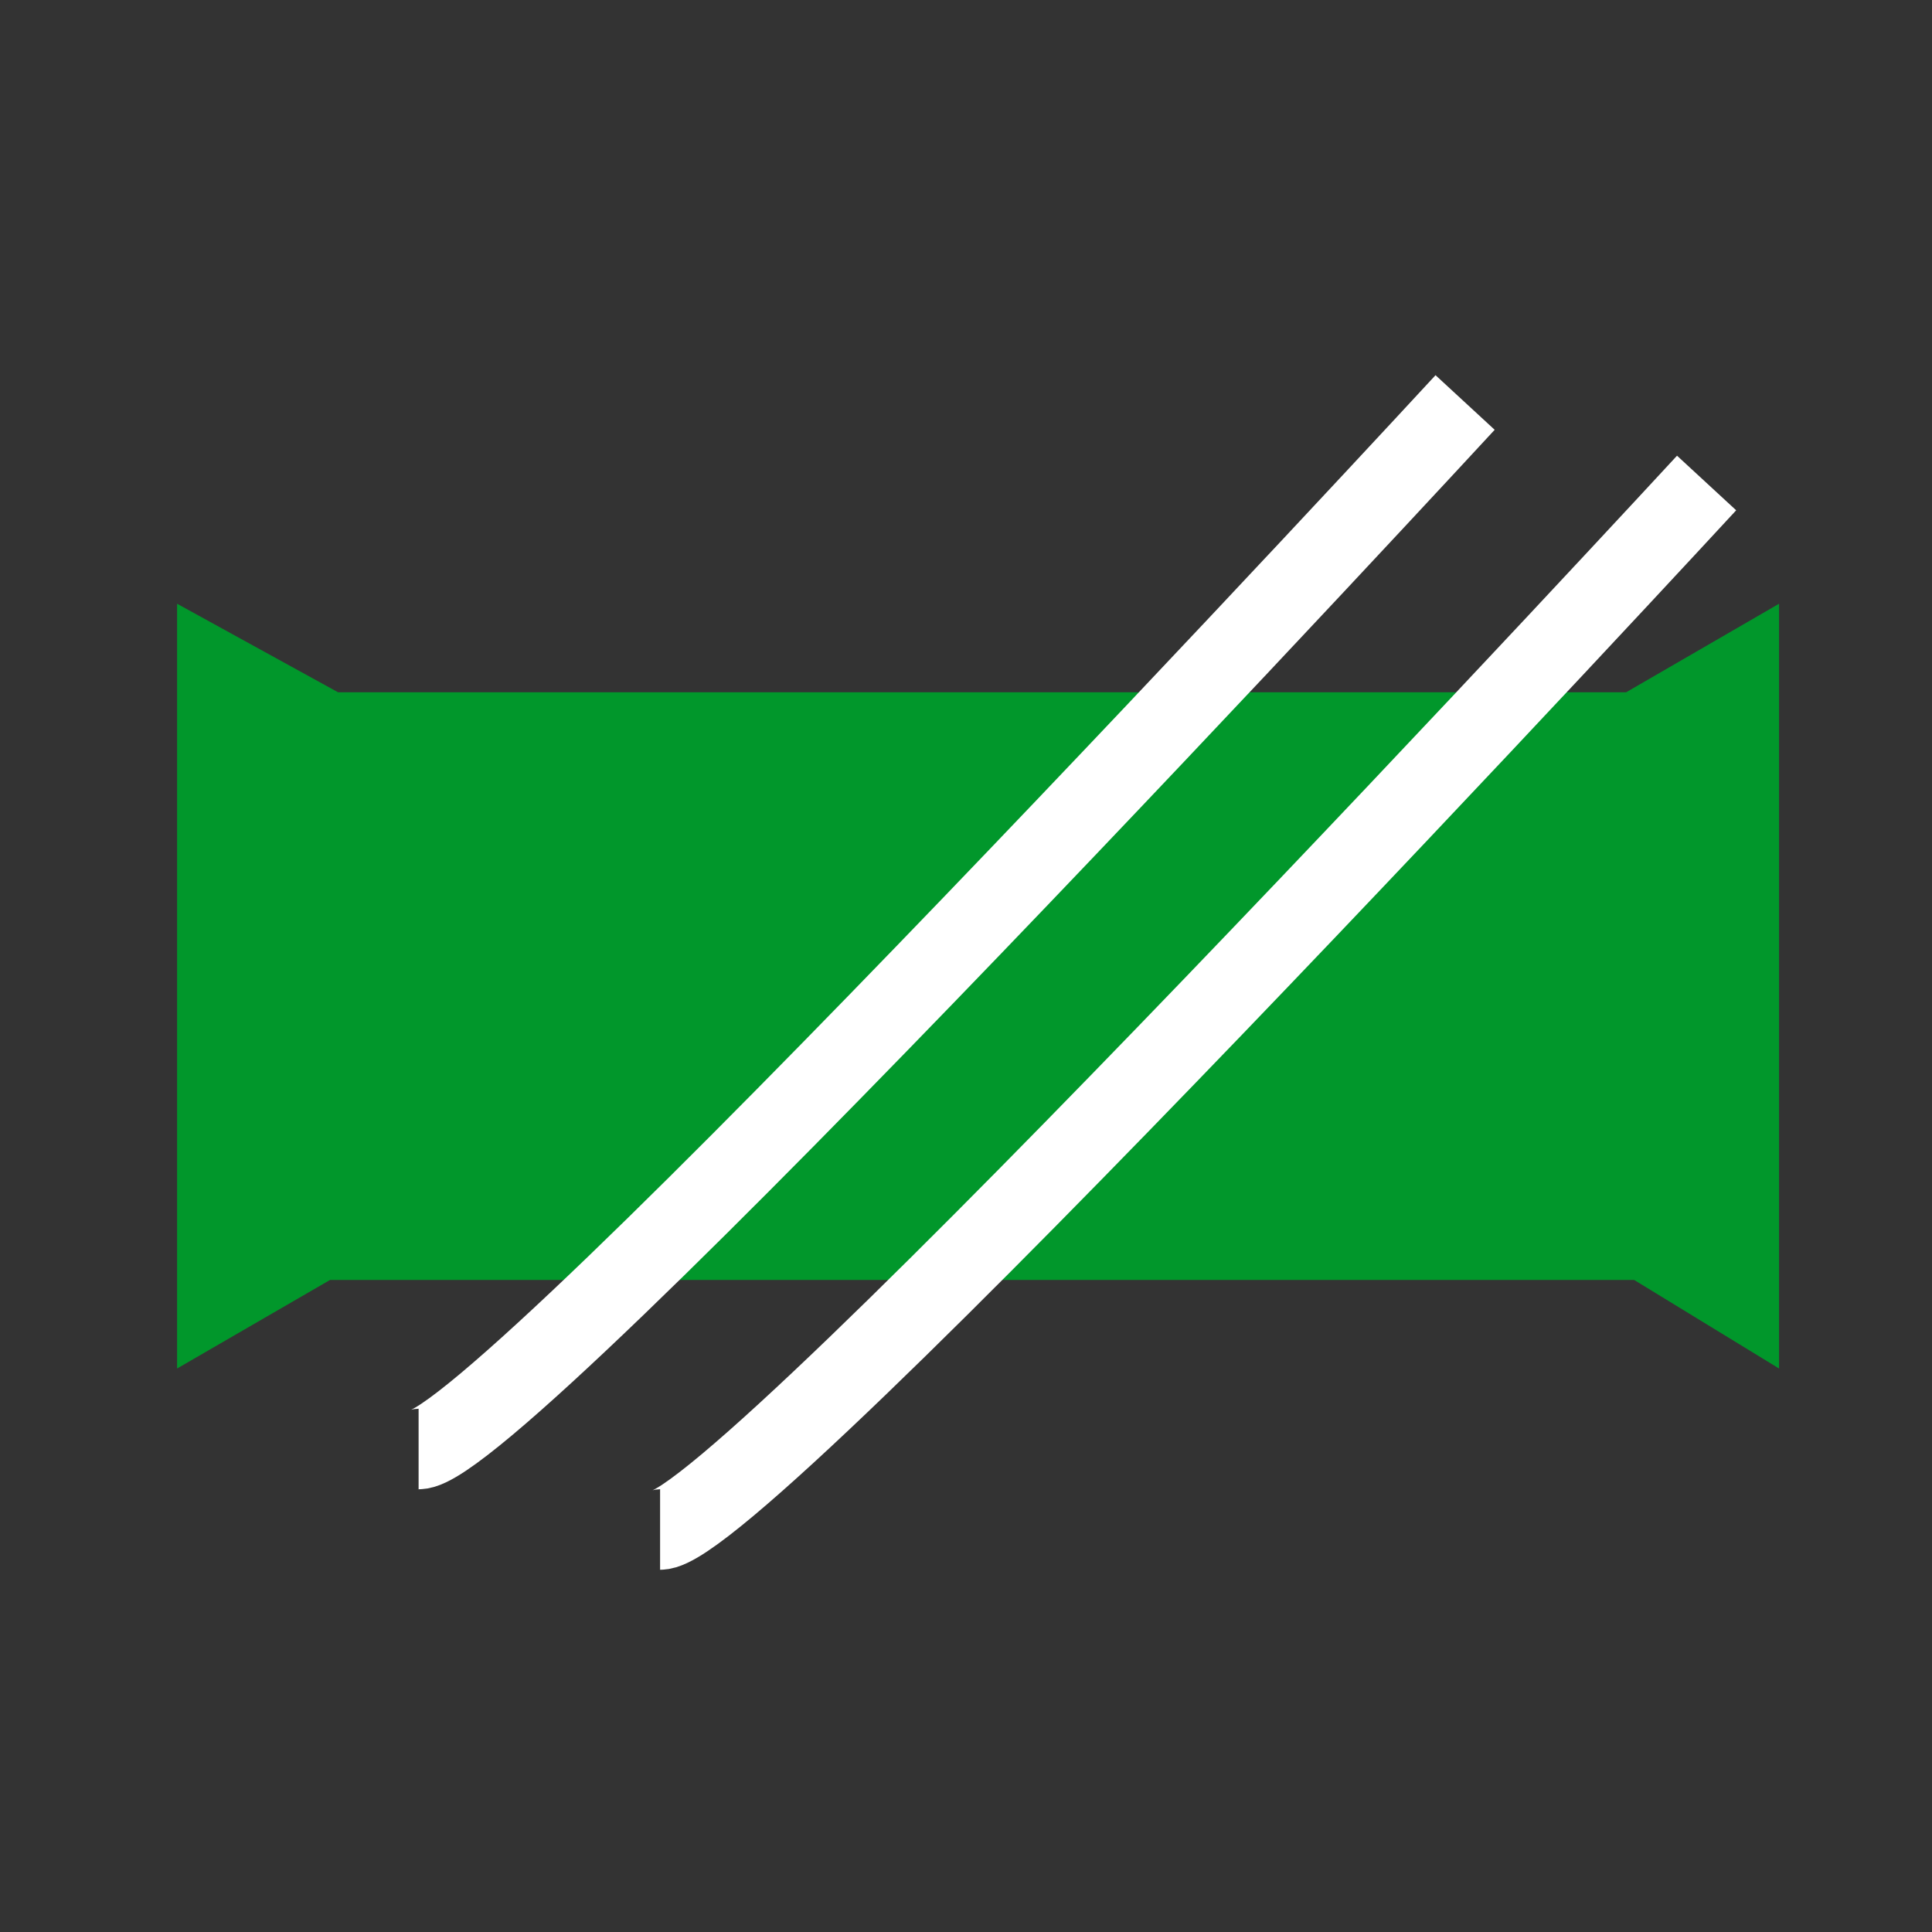
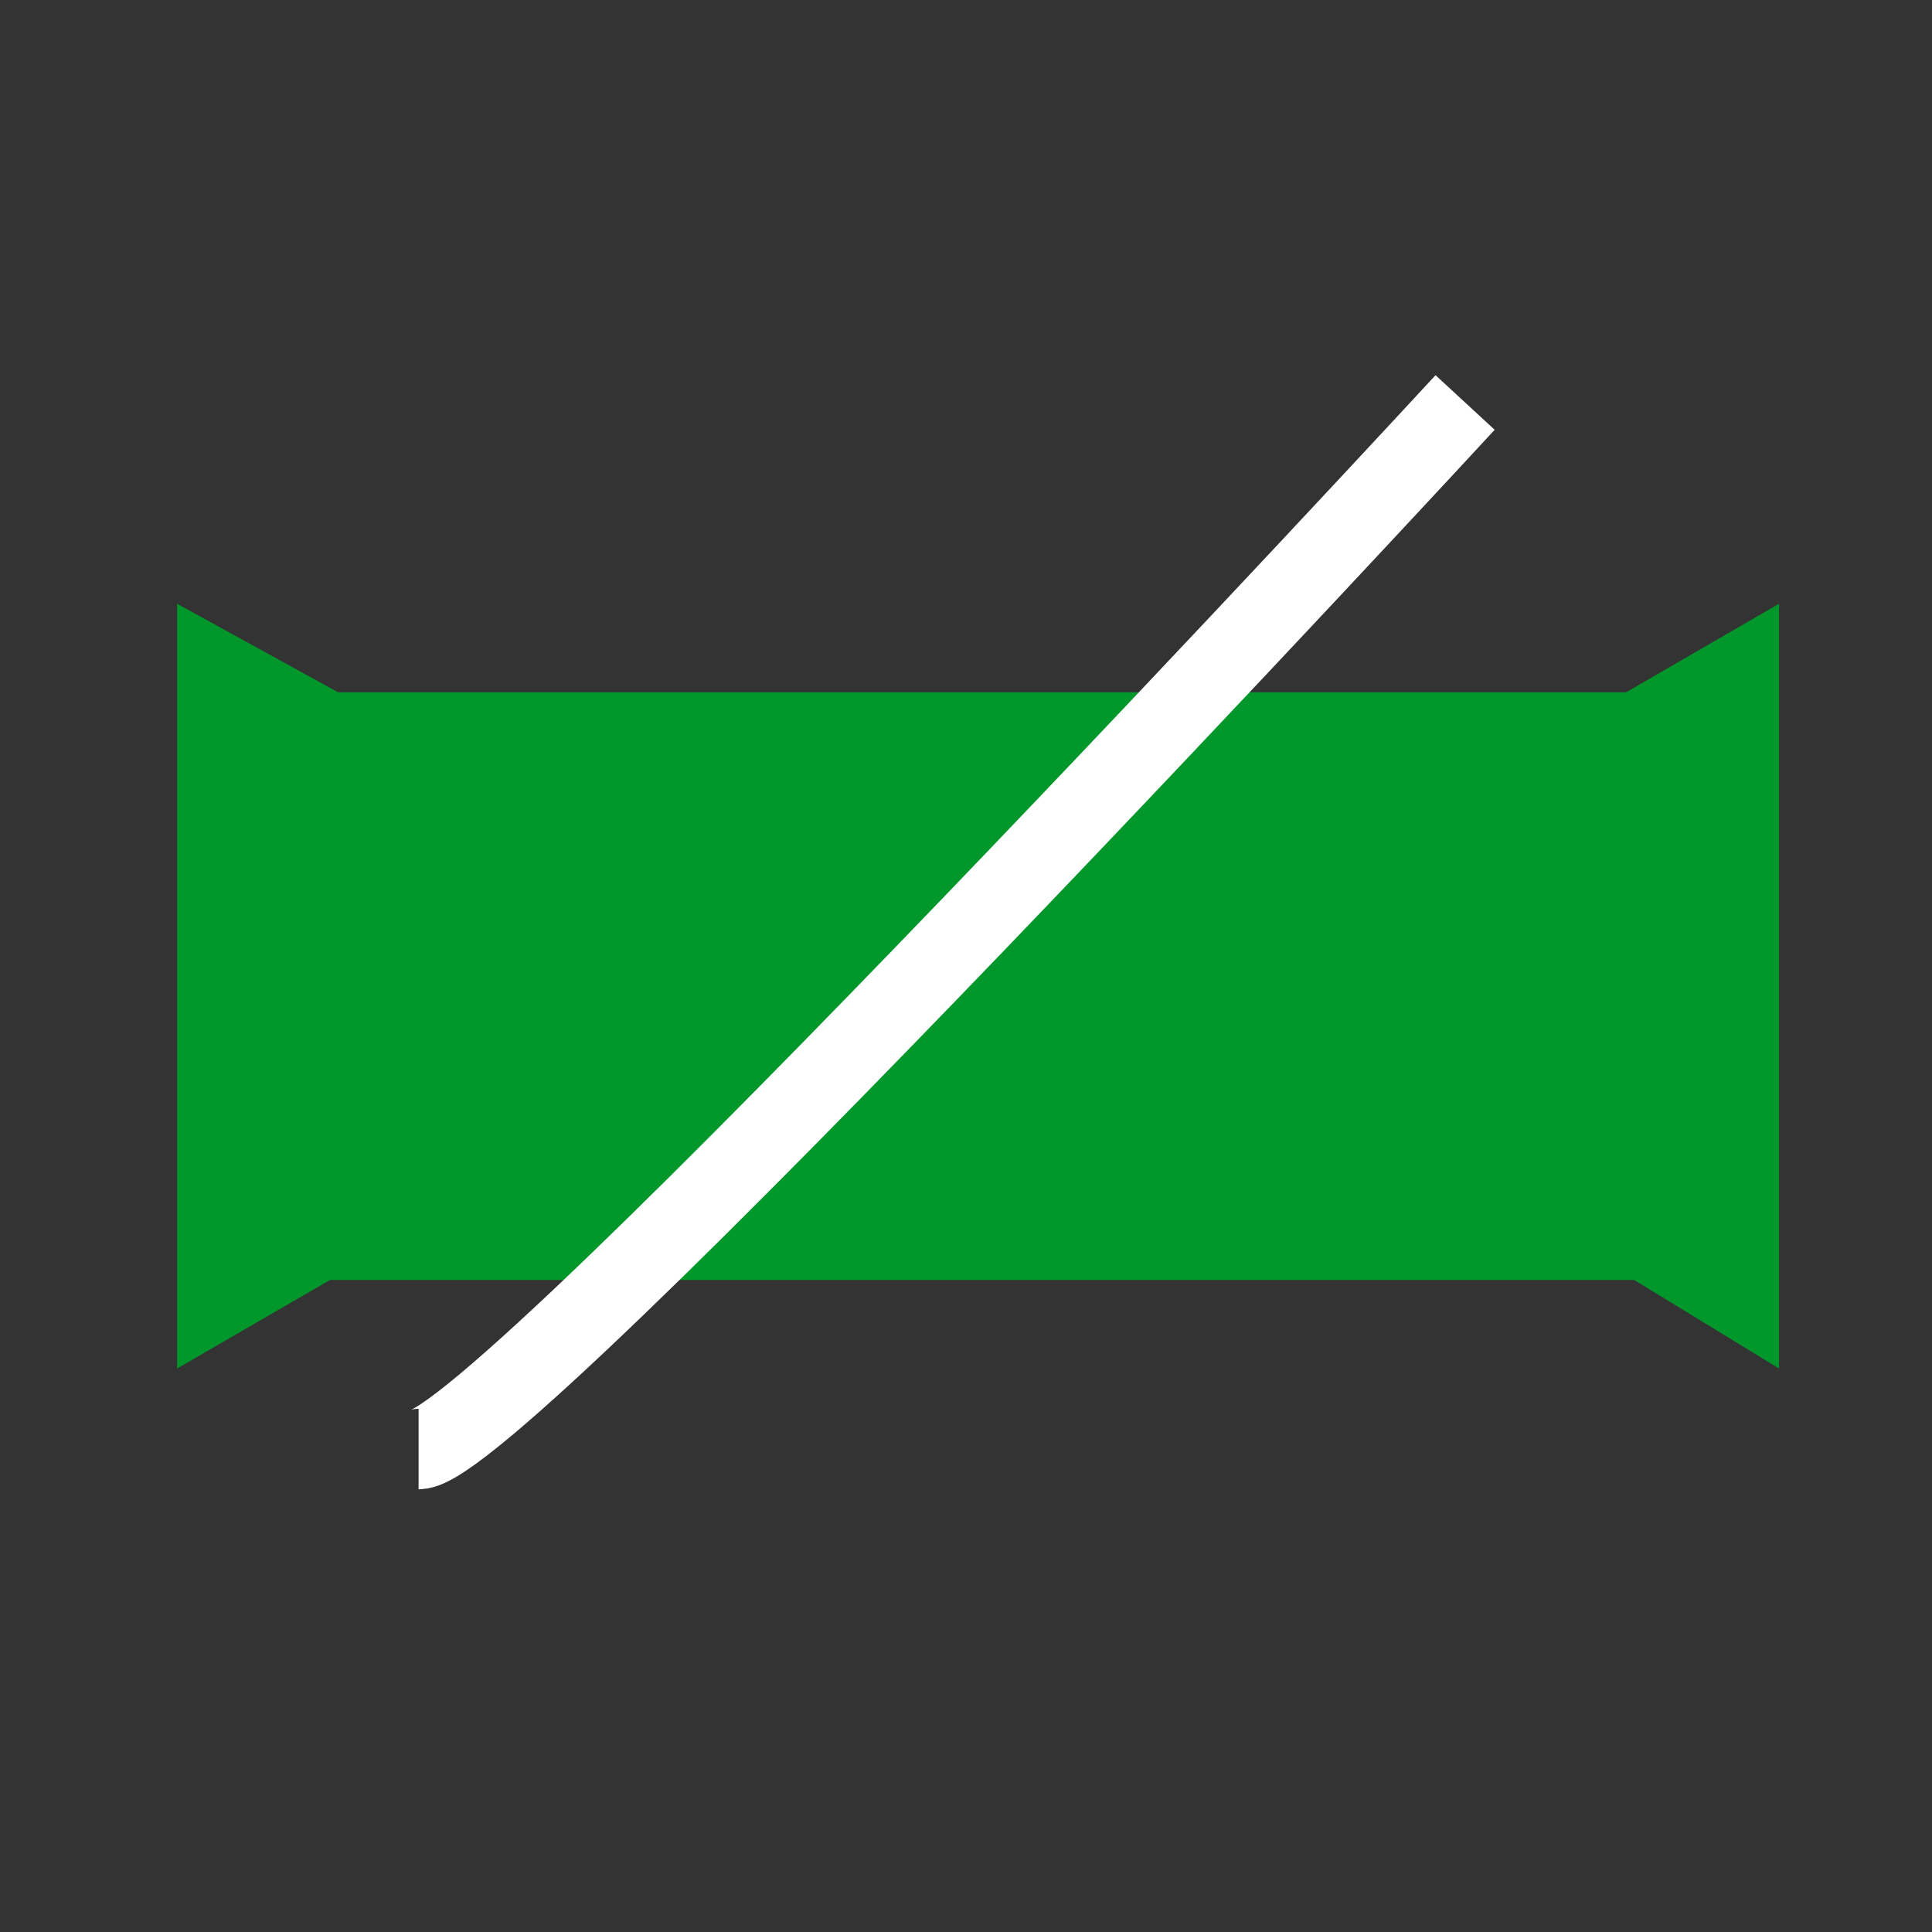
<svg xmlns="http://www.w3.org/2000/svg" version="1.1" id="lifestyle" x="0px" y="0px" viewBox="0 0 24 24" style="enable-background:new 0 0 24 24;" xml:space="preserve">
  <rect x="0" y="0" width="24" height="24" fill="#333333" stroke="none" />
  <style type="text/css">
	.st0{fill:#01972B;}
	.st1{fill-rule:evenodd;clip-rule:evenodd;fill:#01972B;}
	.st2{fill:none;stroke:#FFFFFF;stroke-miterlimit:10;}
	.st3{fill:none;stroke:#01972B;stroke-miterlimit:10;}
	.st4{fill-rule:evenodd;clip-rule:evenodd;fill:none;stroke:#FFFFFF;stroke-miterlimit:10;}
	.st5{fill:#FFFFFF;}
	.st6{fill:none;stroke:#01972B;stroke-width:0.5;stroke-miterlimit:10;}
	.st7{fill:none;stroke:#FFFFFF;stroke-linecap:round;stroke-linejoin:round;stroke-miterlimit:10;}
	
		.st8{fill-rule:evenodd;clip-rule:evenodd;fill:none;stroke:#FFFFFF;stroke-linecap:round;stroke-linejoin:round;stroke-miterlimit:10;}
	.st9{display:none;fill:none;stroke:#FFFFFF;stroke-width:0.5;stroke-linecap:round;stroke-linejoin:round;stroke-miterlimit:10;}
	.st10{fill:#00972B;}
</style>
  <g>
    <polygon class="st0" points="22.1,7.5 20.2,8.6 13.8,8.6 12.8,8.6 4.2,8.6 2.2,7.5 2.2,17 4.1,15.9 12.8,15.9 13.8,15.9 20.3,15.9    22.1,17 22.1,9.6  " />
    <path class="st2" d="M5.2,18c1,0,13-13,13-13" />
-     <path class="st2" d="M8.2,19c1,0,13-13,13-13" />
  </g>
</svg>